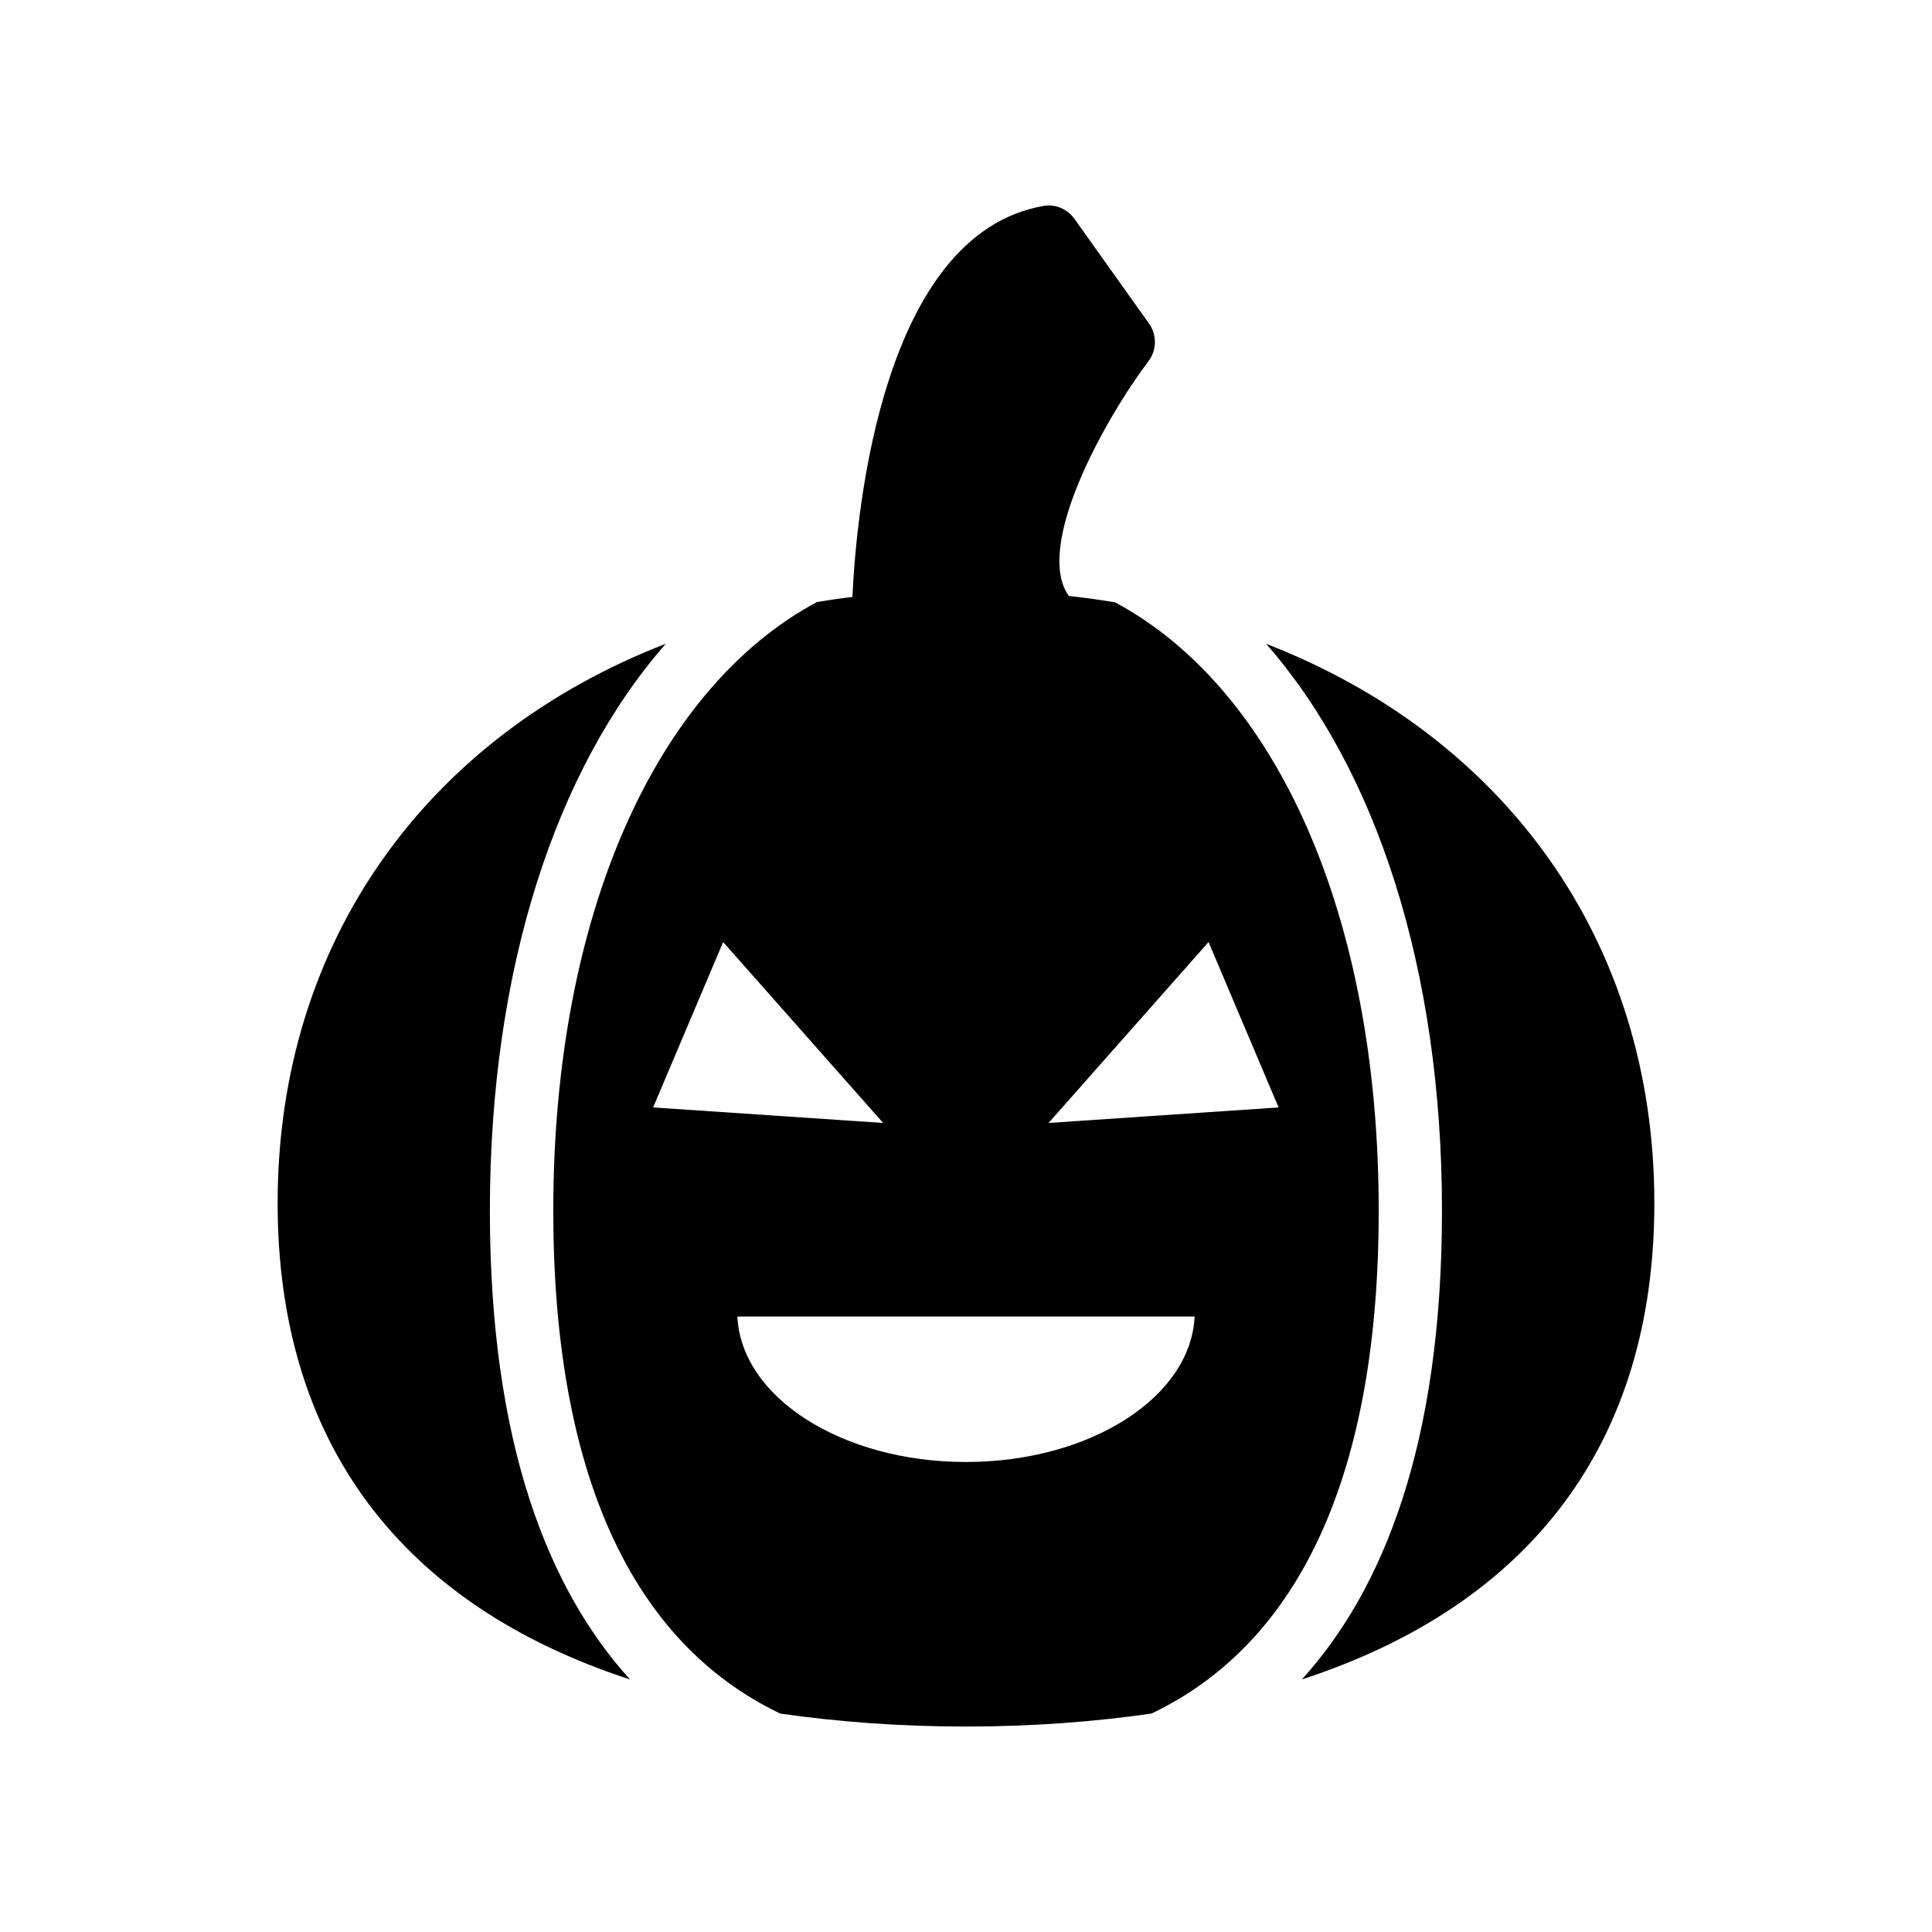
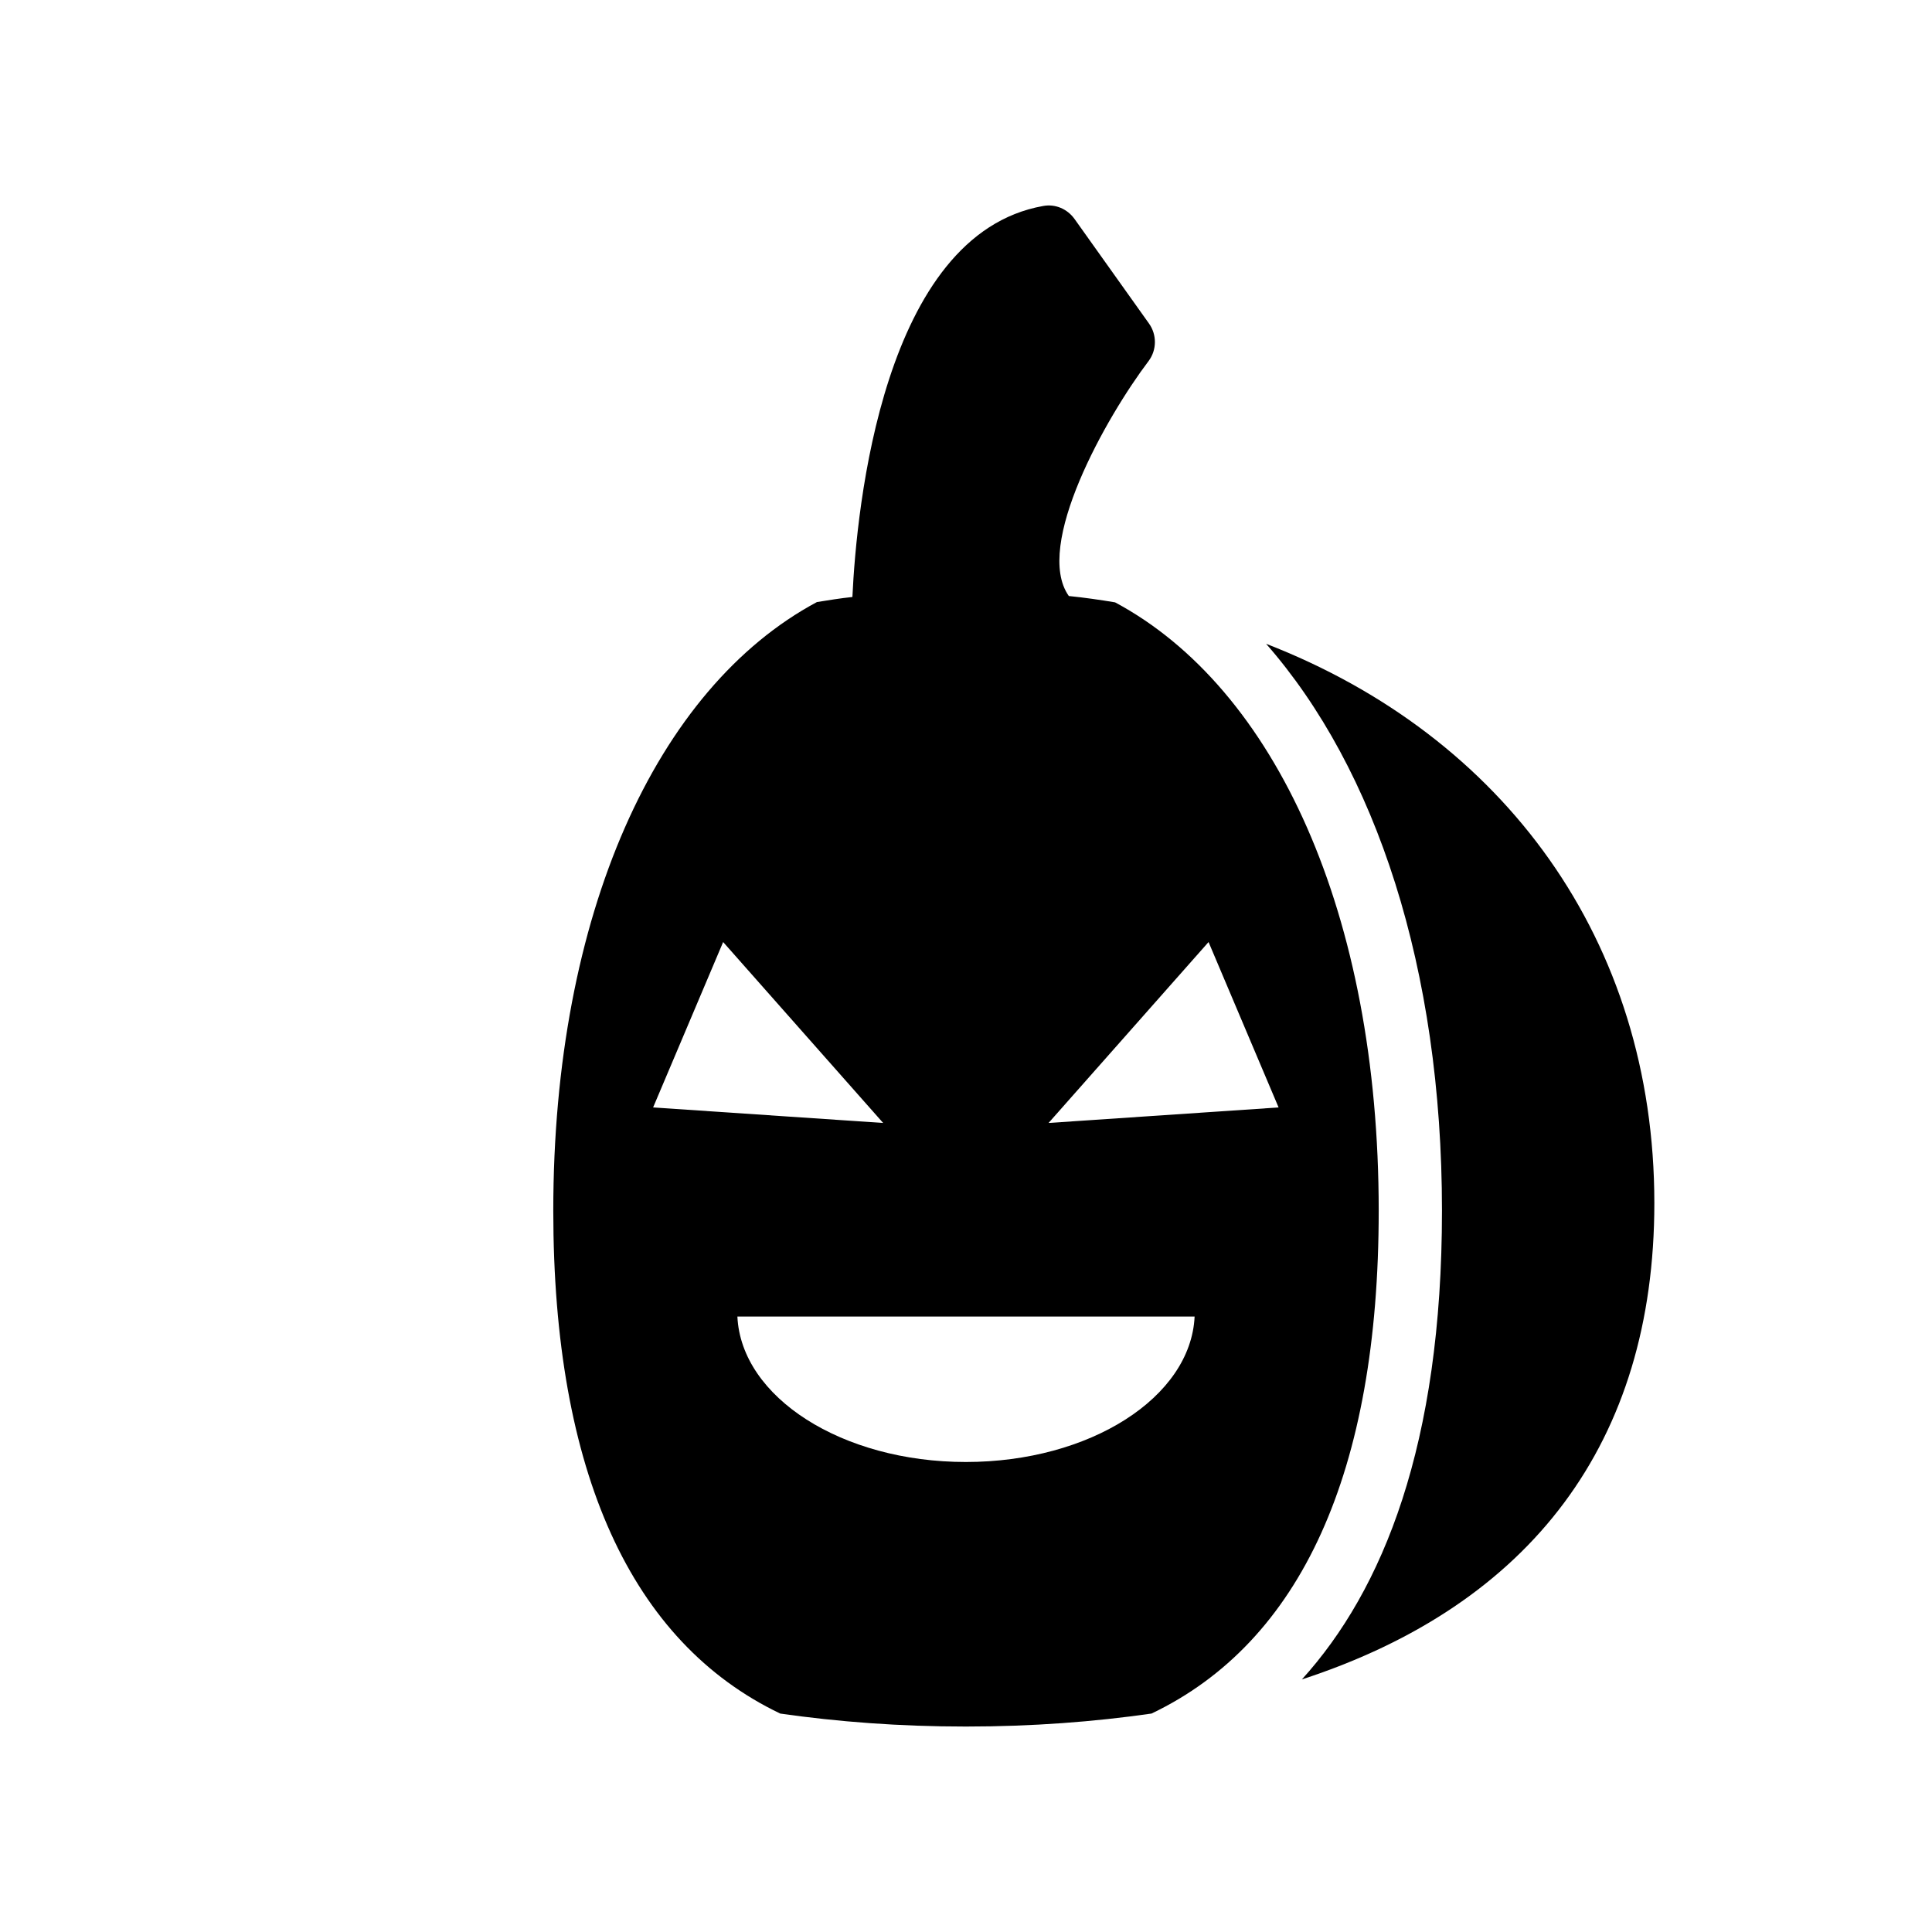
<svg xmlns="http://www.w3.org/2000/svg" fill="#000000" width="800px" height="800px" version="1.1" viewBox="144 144 512 512">
  <g>
    <path d="m350.75 598.11c15.281 2.184 31.57 3.441 49.207 3.441 17.633 0 34.008-1.258 49.207-3.441 39.551-18.895 60.207-63.984 60.207-133.26 0-78.594-27.375-138.46-69.863-161.22-4.031-0.672-8.062-1.258-12.258-1.68-9.406-13.266 9.906-47.441 21.16-62.305 2.184-2.938 2.184-6.969 0.086-9.906l-19.734-27.711c-1.93-2.688-5.121-4.031-8.312-3.441-42.492 7.555-49.461 80.105-50.555 103.62-3.191 0.336-6.297 0.84-9.406 1.344-42.488 22.754-69.863 82.707-69.863 161.3 0.004 69.27 20.66 114.36 60.125 133.25zm113.53-204.46 18.559 43.832-60.961 4.113zm-3.695 99.25c-1.008 21.41-27.711 38.543-60.625 38.543-32.832 0-59.535-17.129-60.543-38.543zm-82.543-51.305-60.961-4.113 18.559-43.832z" />
    <path d="m489.02 589.06c60.746-19.82 93.398-62.898 93.398-126.23 0-69.59-39.863-123.78-102.89-148.22 29.109 33.199 46.609 86.035 46.609 150.23 0.004 62-15.629 100.52-37.121 124.22z" />
-     <path d="m310.96 589.07c-21.496-23.699-37.137-62.219-37.137-124.23 0-64.207 17.512-117.05 46.633-150.25-63.031 24.43-102.88 78.633-102.88 148.24-0.004 63.344 32.621 106.43 93.379 126.24z" />
  </g>
</svg>